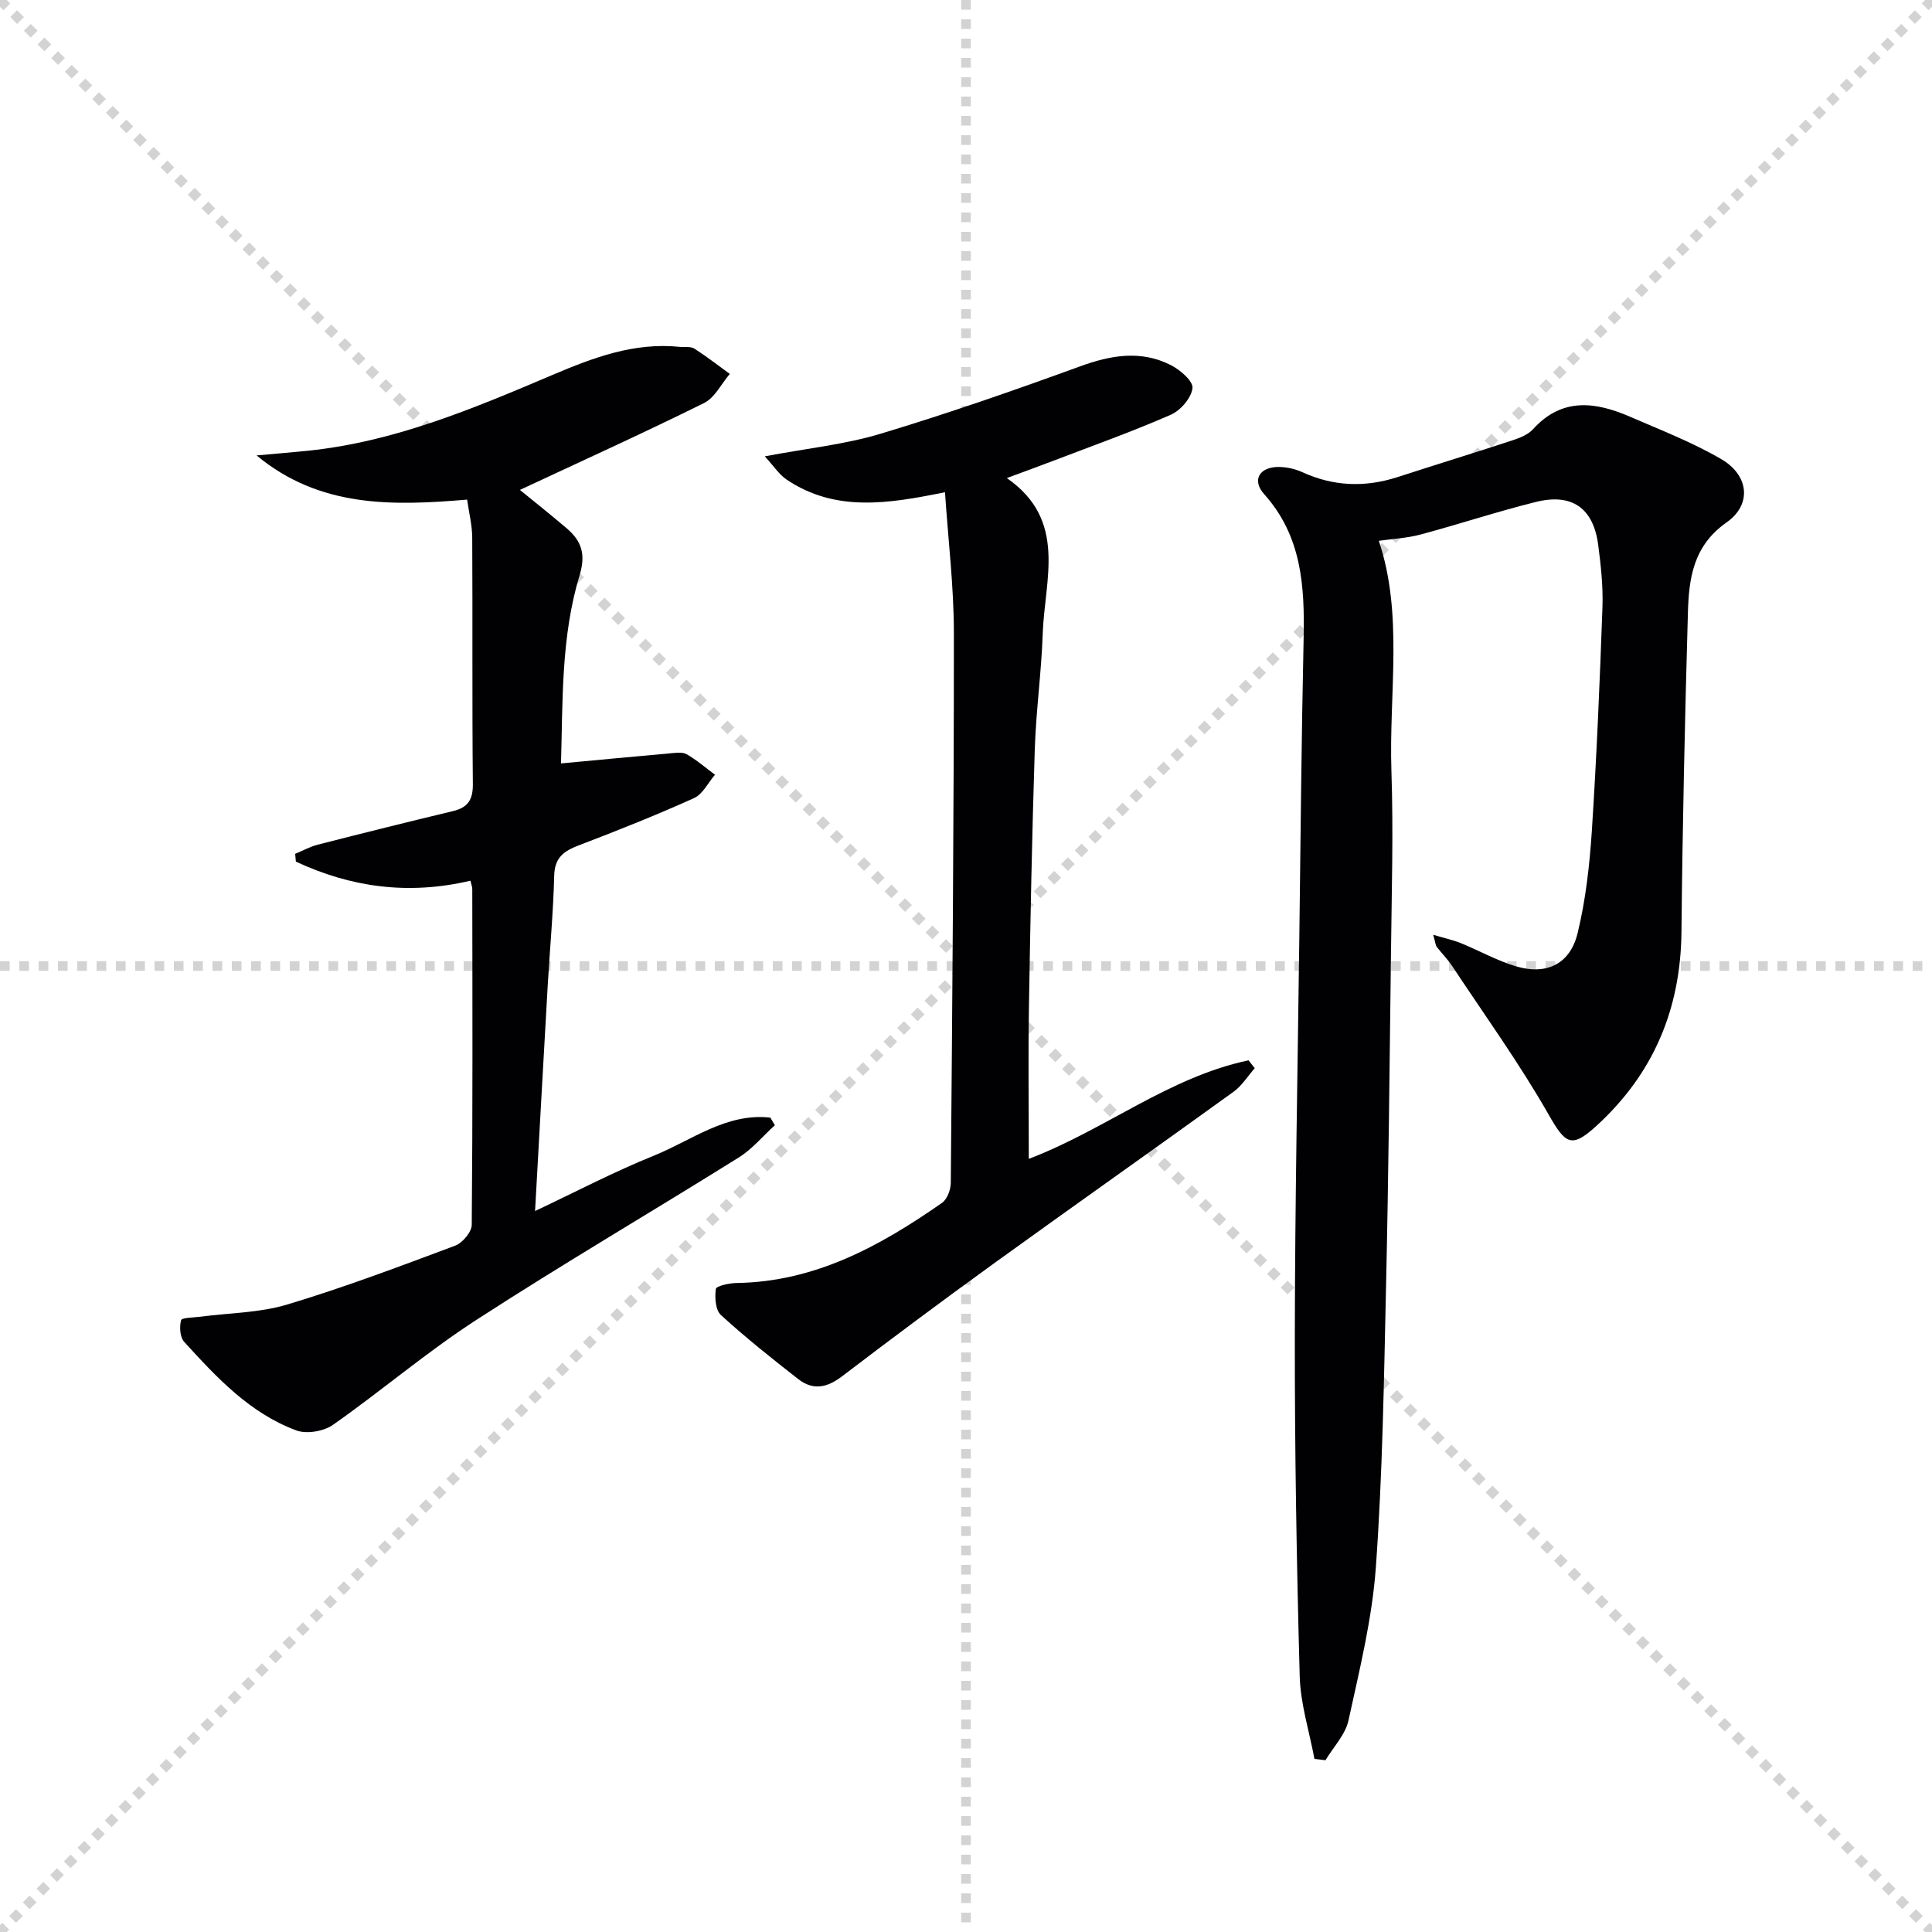
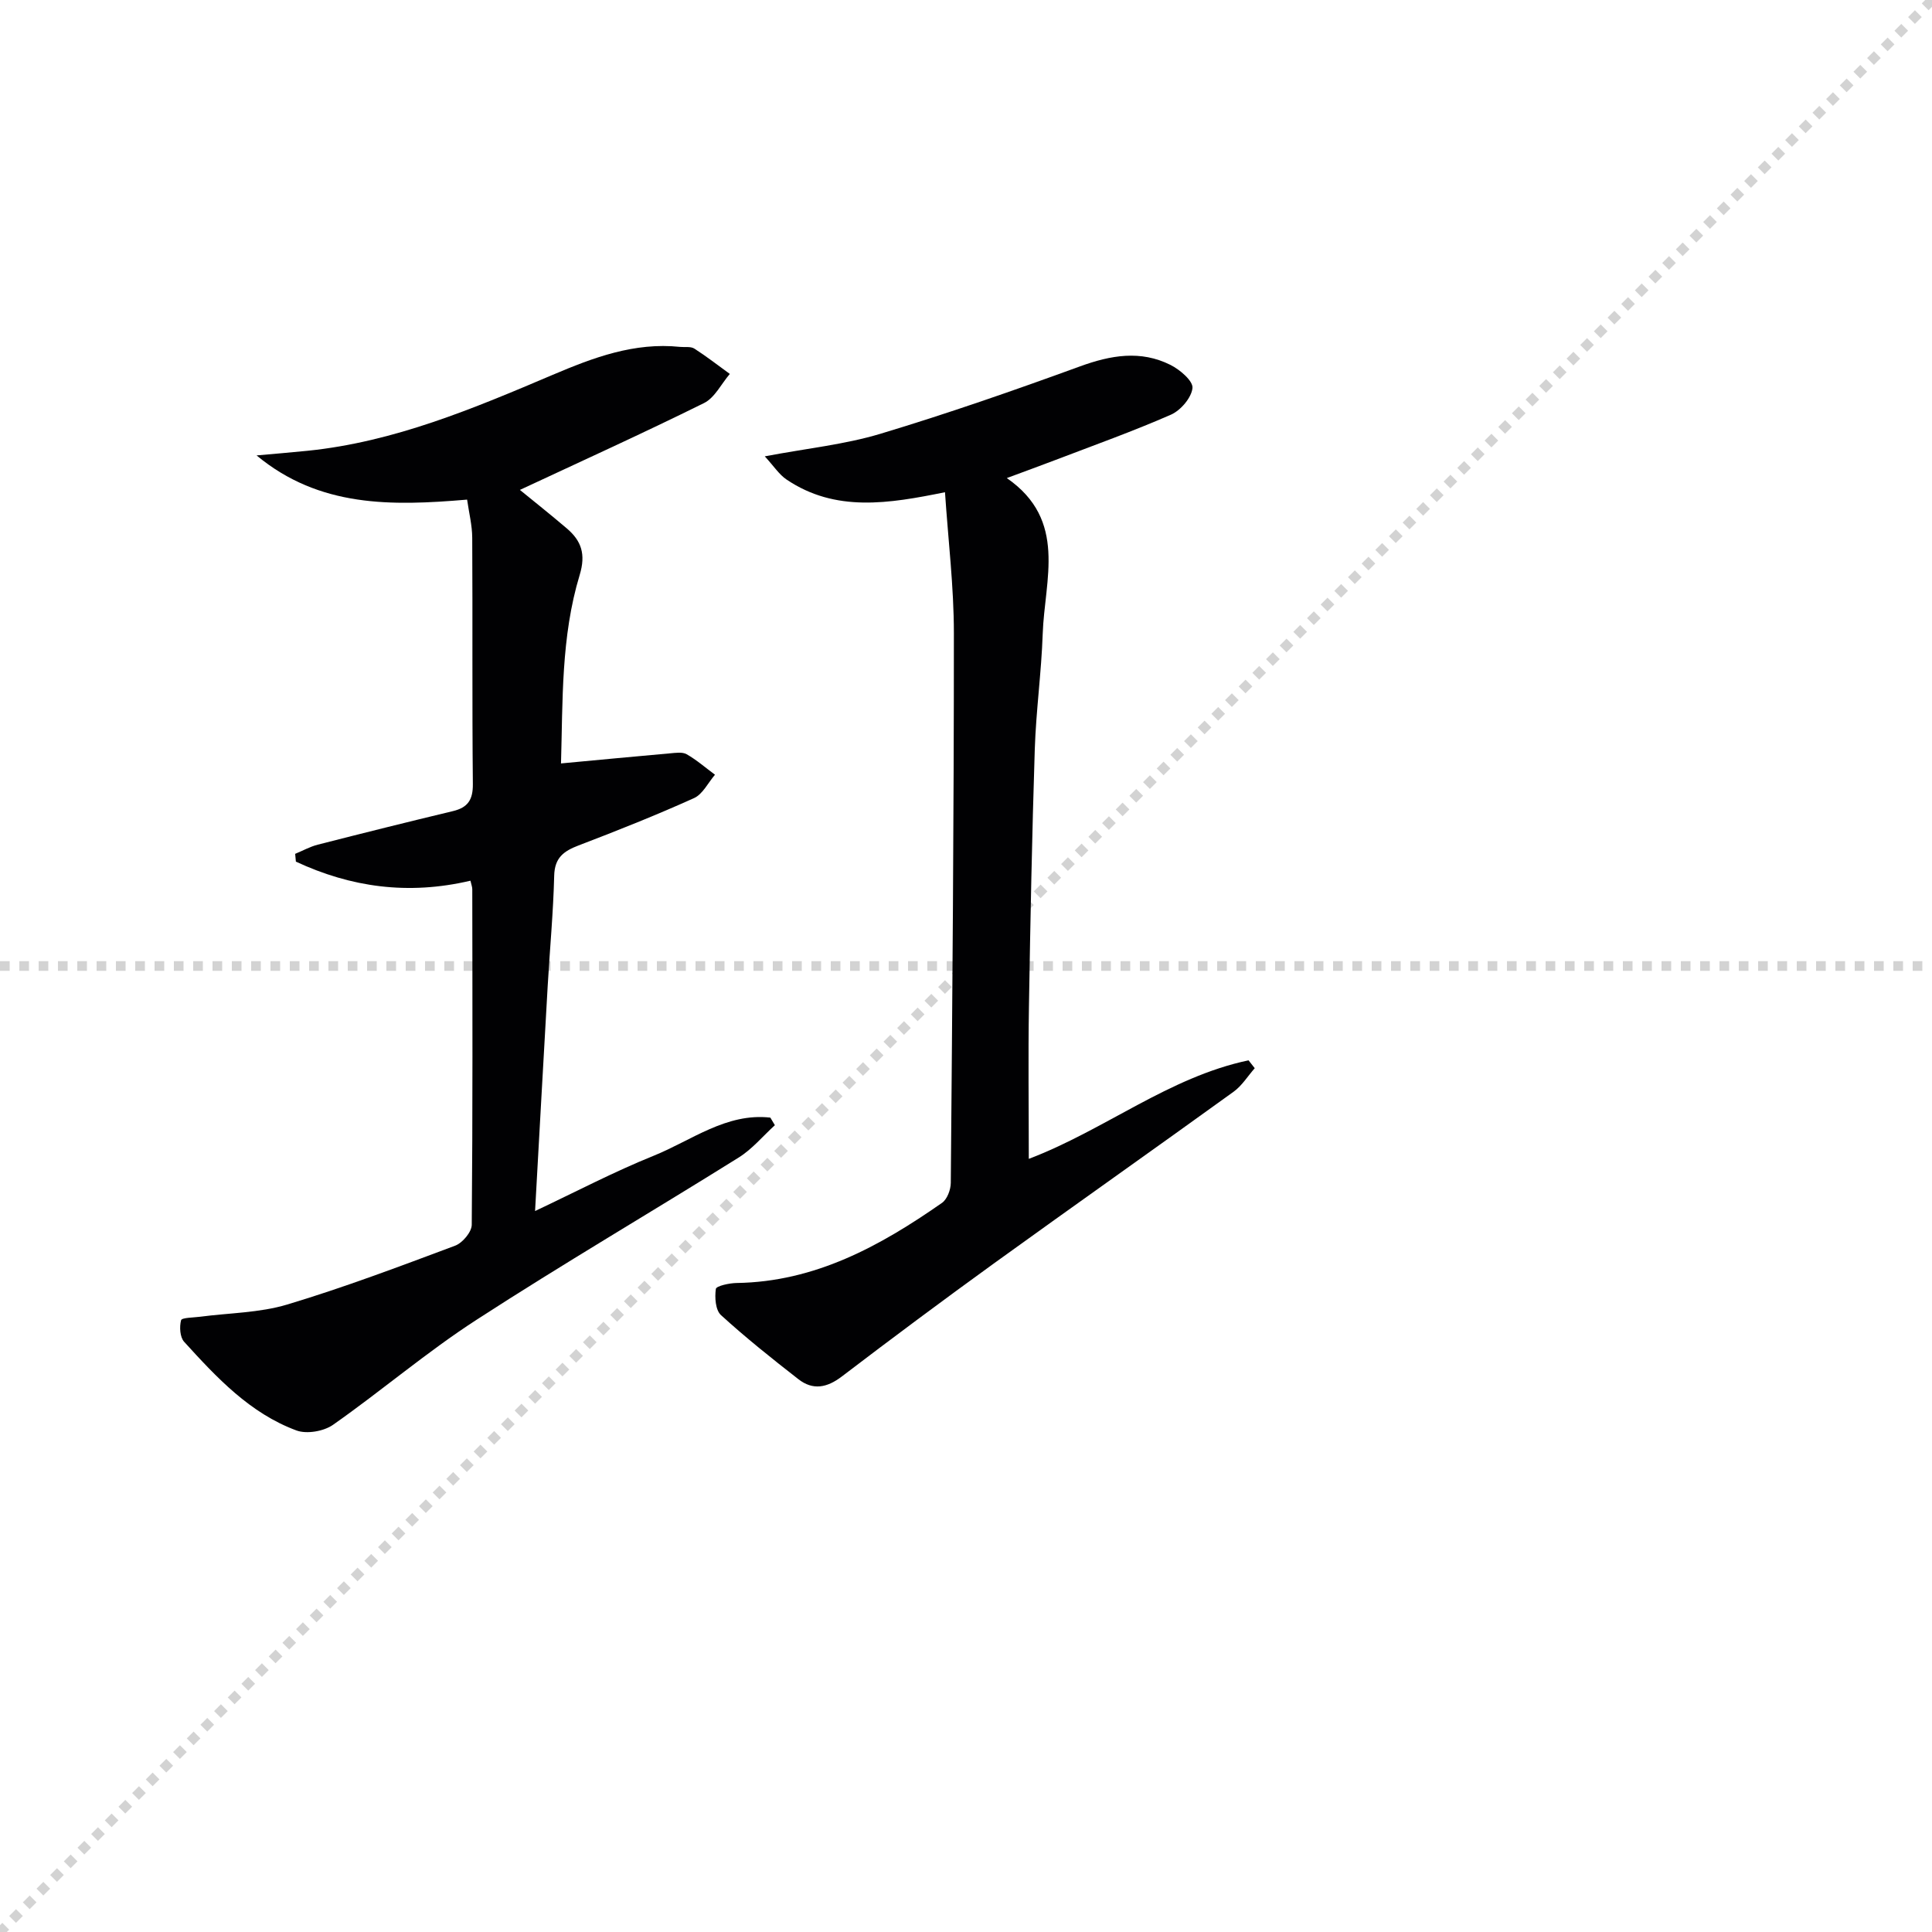
<svg xmlns="http://www.w3.org/2000/svg" enable-background="new 0 0 400 400" viewBox="0 0 400 400">
  <g stroke="lightgray" stroke-dasharray="1,1" stroke-width="1" transform="scale(2, 2)">
-     <line x1="0" y1="0" x2="200" y2="200" />
    <line x1="200" y1="0" x2="0" y2="200" />
-     <line x1="100" y1="0" x2="100" y2="200" />
    <line x1="0" y1="100" x2="200" y2="100" />
  </g>
  <g fill="#010103">
-     <path d="m272.14 364.16c-1.06-5.71-2.9-11.41-3.05-17.14-.64-23.47-1.04-46.95-1.01-70.42.03-27.48.58-54.95.93-82.43.26-20.64.44-41.28.89-61.92.23-10.85-.36-21.23-8.17-29.94-2.63-2.93-.95-5.69 3.08-5.63 1.61.02 3.34.4 4.8 1.07 6.48 2.97 13.02 3.2 19.76 1.02 7.88-2.56 15.8-4.98 23.66-7.57 1.56-.51 3.31-1.18 4.36-2.33 6.01-6.64 12.93-5.69 20.07-2.6 6.38 2.77 12.93 5.3 18.91 8.79 5.72 3.33 6.4 9.38 1.1 13.1-6.96 4.88-7.81 11.65-8.01 18.8-.62 21.97-1.12 43.94-1.33 65.92-.15 16.05-5.81 29.47-17.66 40.27-5.15 4.7-6.39 3.66-9.82-2.35-6.07-10.64-13.27-20.63-20.04-30.86-.91-1.38-2.12-2.56-3.13-3.88-.27-.35-.29-.9-.75-2.52 2.37.7 4.11 1.07 5.73 1.73 3.83 1.56 7.49 3.63 11.42 4.8 6.29 1.87 11.18-.46 12.74-6.84 1.68-6.89 2.48-14.06 2.95-21.15 1-15.43 1.65-30.89 2.2-46.35.15-4.29-.32-8.64-.88-12.91-.99-7.6-5.4-10.76-12.89-8.9-8.03 1.99-15.9 4.61-23.9 6.75-2.78.74-5.71.88-8.63 1.3 5.12 15.25 2.07 31.59 2.61 47.71.42 12.48.05 24.99-.09 37.49-.28 23.14-.51 46.29-1.03 69.42-.43 19.29-.72 38.61-2.1 57.85-.76 10.67-3.38 21.25-5.67 31.76-.65 2.95-3.13 5.51-4.77 8.24-.76-.11-1.52-.19-2.28-.28z" />
    <path d="m97.4 182.34c-12.93 3.04-24.79 1.34-36.14-3.95-.05-.54-.1-1.07-.15-1.61 1.56-.64 3.07-1.49 4.68-1.9 9.31-2.38 18.64-4.71 27.99-6.95 3.08-.74 4.15-2.34 4.12-5.6-.17-16.99-.03-33.99-.13-50.98-.01-2.58-.67-5.16-1.06-7.91-15.63 1.33-30.58 1.64-43.59-9.15 3.52-.32 7.04-.6 10.55-.96 17.94-1.83 34.33-8.74 50.68-15.69 8.49-3.61 16.98-6.81 26.45-5.82.99.1 2.19-.13 2.95.35 2.53 1.62 4.91 3.48 7.35 5.25-1.76 2.05-3.11 4.92-5.34 6.03-12.61 6.24-25.44 12.06-38.12 17.98 2.69 2.2 6.26 5.03 9.72 7.98 3.01 2.57 3.96 5.32 2.66 9.62-3.9 12.84-3.49 26.19-3.87 39.03 7.83-.73 15.2-1.44 22.58-2.09 1.15-.1 2.55-.32 3.44.19 2.08 1.19 3.92 2.8 5.86 4.24-1.43 1.66-2.54 4.03-4.34 4.84-7.85 3.54-15.86 6.73-23.91 9.8-3.08 1.18-4.95 2.54-5.04 6.26-.19 7.64-.91 15.26-1.35 22.89-.88 15.24-1.71 30.48-2.61 46.54 8.44-3.98 16.31-8.12 24.52-11.43 7.86-3.17 15.08-8.94 24.19-7.91.31.52.63 1.04.94 1.57-2.48 2.25-4.68 4.94-7.47 6.68-18.05 11.28-36.44 22.03-54.3 33.61-10.29 6.65-19.67 14.7-29.72 21.75-1.92 1.34-5.44 1.95-7.57 1.16-9.64-3.57-16.52-10.96-23.25-18.36-.87-.96-.99-3.09-.63-4.46.15-.55 2.53-.54 3.91-.72 6.03-.8 12.3-.8 18.06-2.53 11.75-3.53 23.26-7.88 34.76-12.18 1.53-.57 3.44-2.83 3.45-4.33.21-23.16.14-46.32.11-69.48 0-.47-.2-.95-.38-1.76z" />
    <path d="m213 239.93c15.72-5.97 29.02-16.94 45.5-20.4.43.54.86 1.09 1.28 1.63-1.44 1.64-2.64 3.61-4.36 4.86-16.45 11.88-33.03 23.56-49.48 35.44-10.65 7.7-21.19 15.55-31.64 23.52-3.09 2.36-6 2.91-9.01.56-5.47-4.26-10.9-8.59-16.02-13.26-1.14-1.04-1.32-3.66-1.06-5.42.09-.62 2.79-1.21 4.3-1.23 16.24-.24 29.7-7.64 42.51-16.58 1.08-.75 1.82-2.73 1.83-4.15.32-37.95.65-75.9.64-113.85 0-9.56-1.17-19.12-1.84-29.14-11.63 2.36-22.68 4.21-32.82-2.64-1.5-1.01-2.56-2.68-4.49-4.79 8.78-1.66 16.56-2.45 23.91-4.66 13.92-4.19 27.68-8.98 41.34-13.96 6.39-2.33 12.56-3.41 18.76-.3 1.94.97 4.69 3.32 4.54 4.78-.21 2.01-2.44 4.62-4.45 5.51-7.89 3.46-16.02 6.36-24.07 9.44-3.22 1.23-6.46 2.4-9.92 3.69 12.63 8.74 7.81 21.05 7.43 32.27-.27 7.96-1.38 15.9-1.64 23.86-.57 17.79-.92 35.59-1.21 53.39-.17 10.3-.03 20.59-.03 31.43z" />
  </g>
</svg>